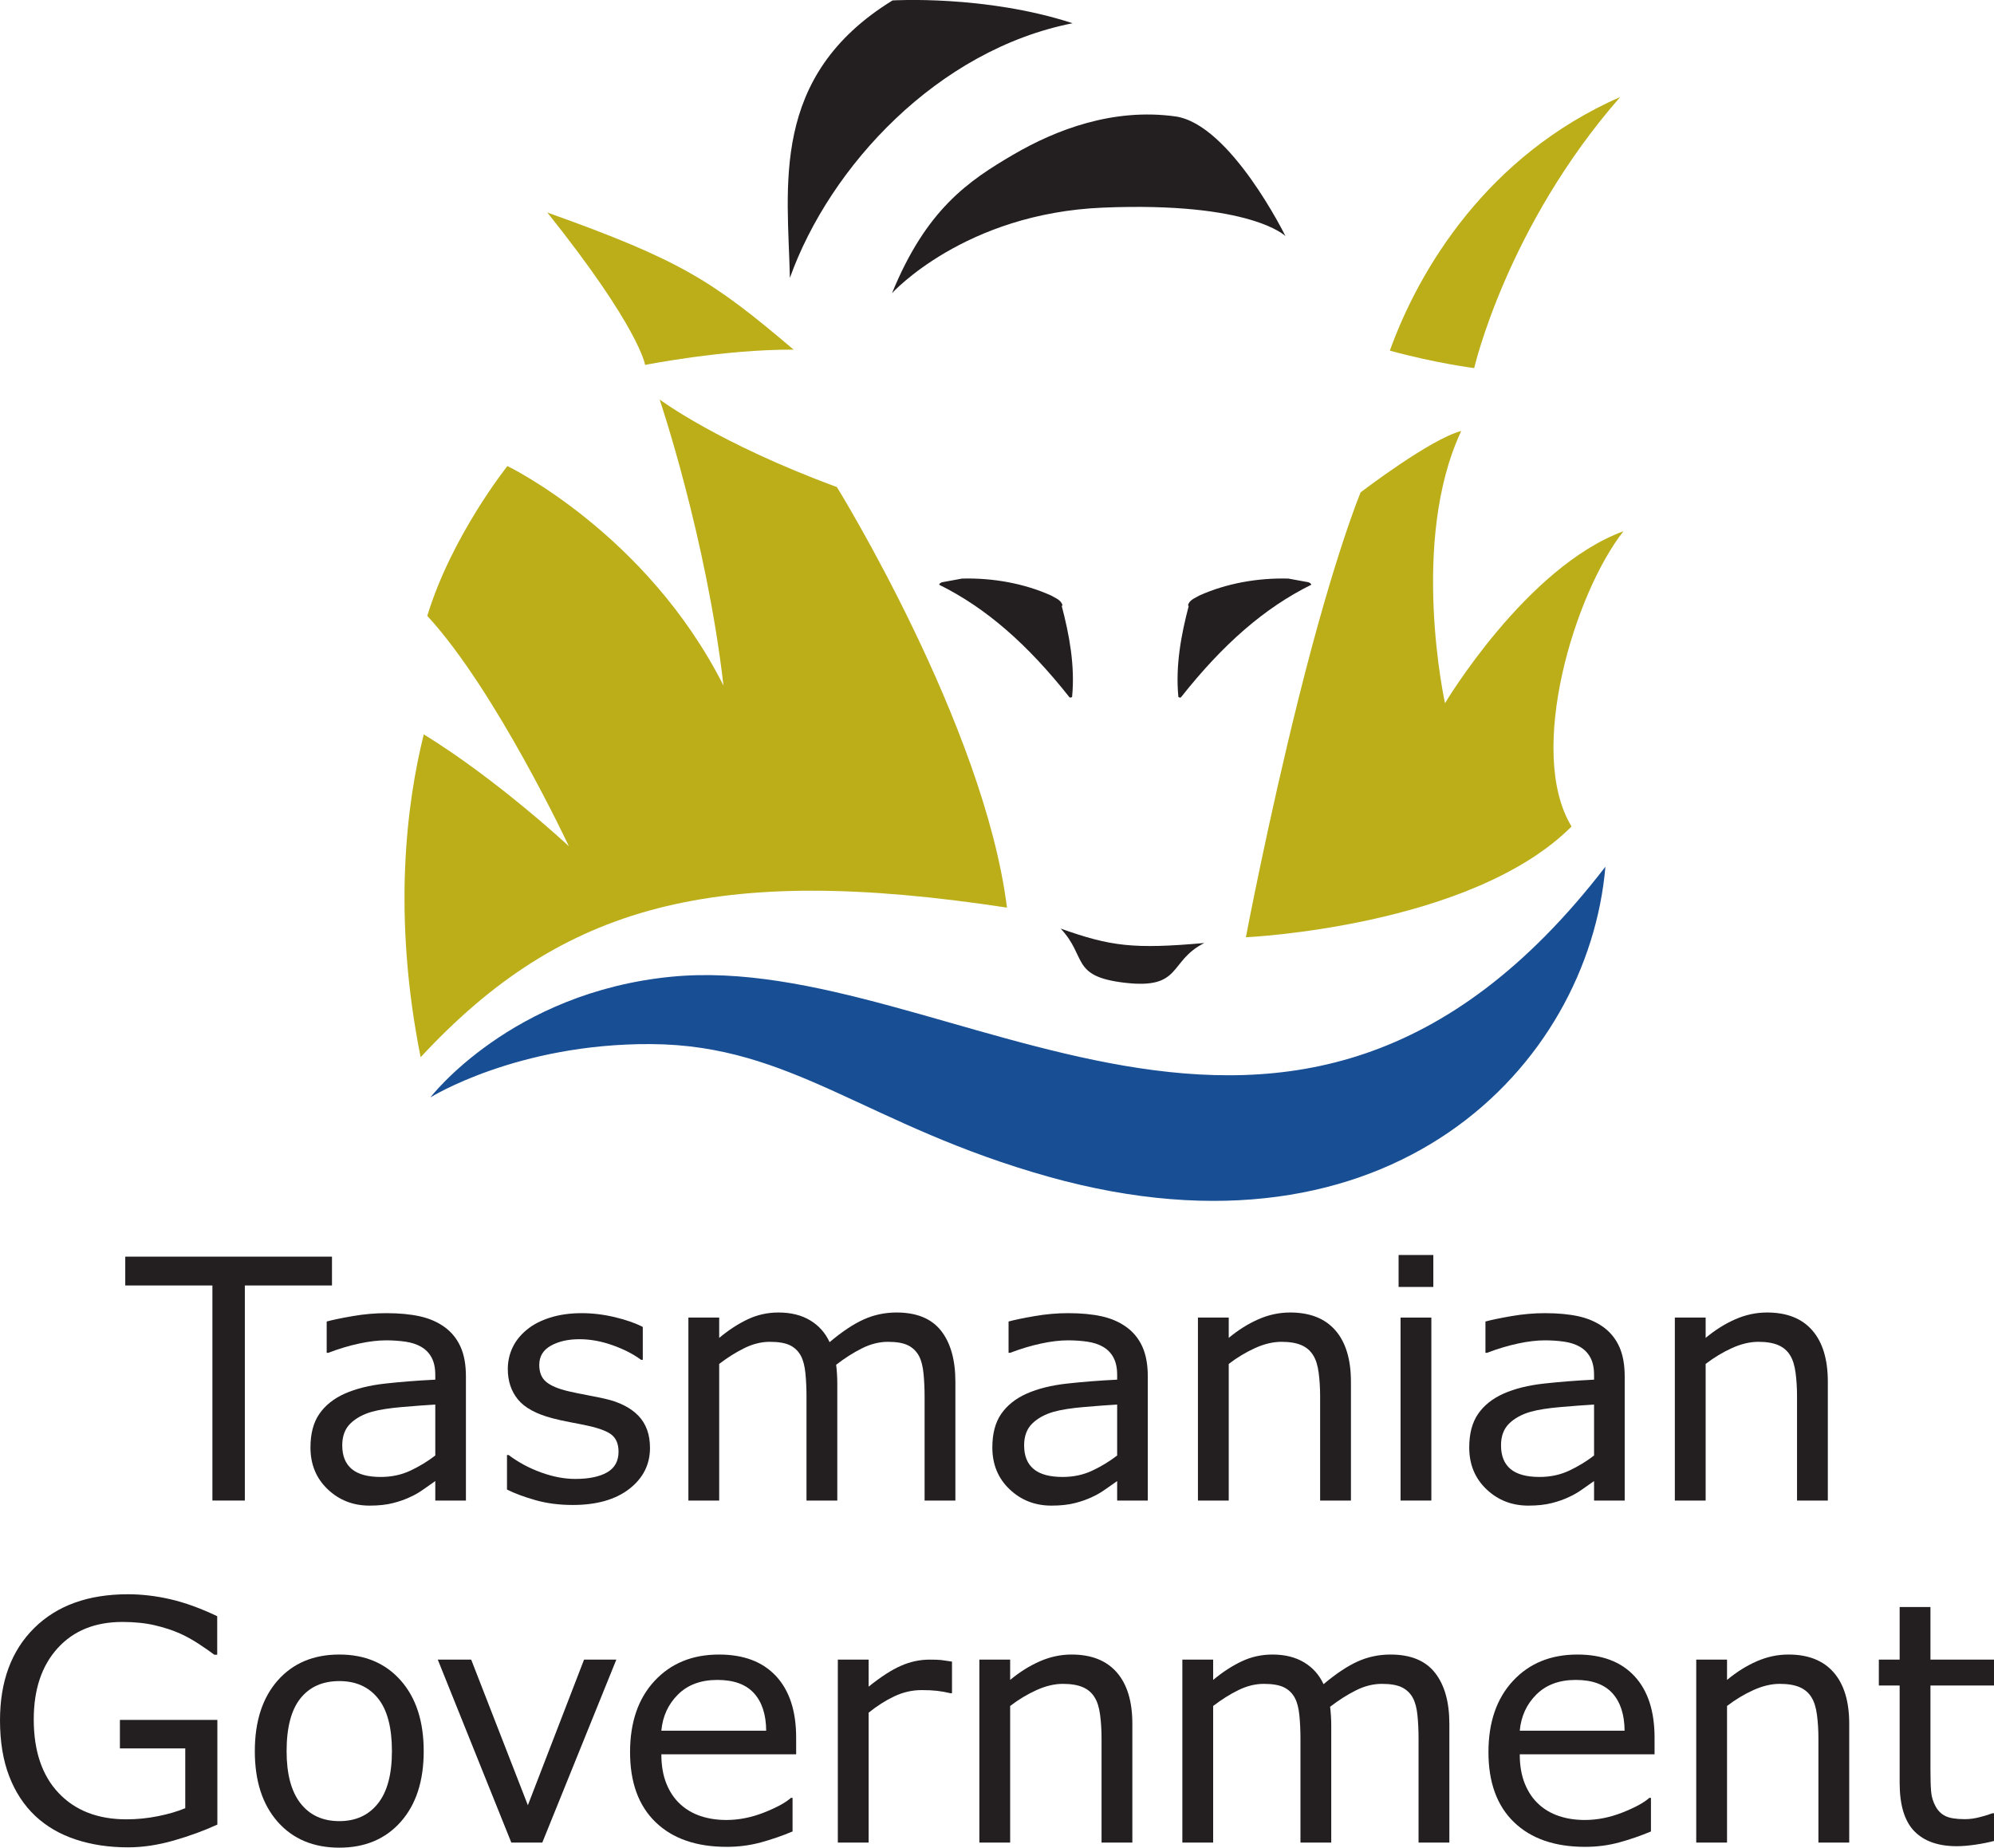
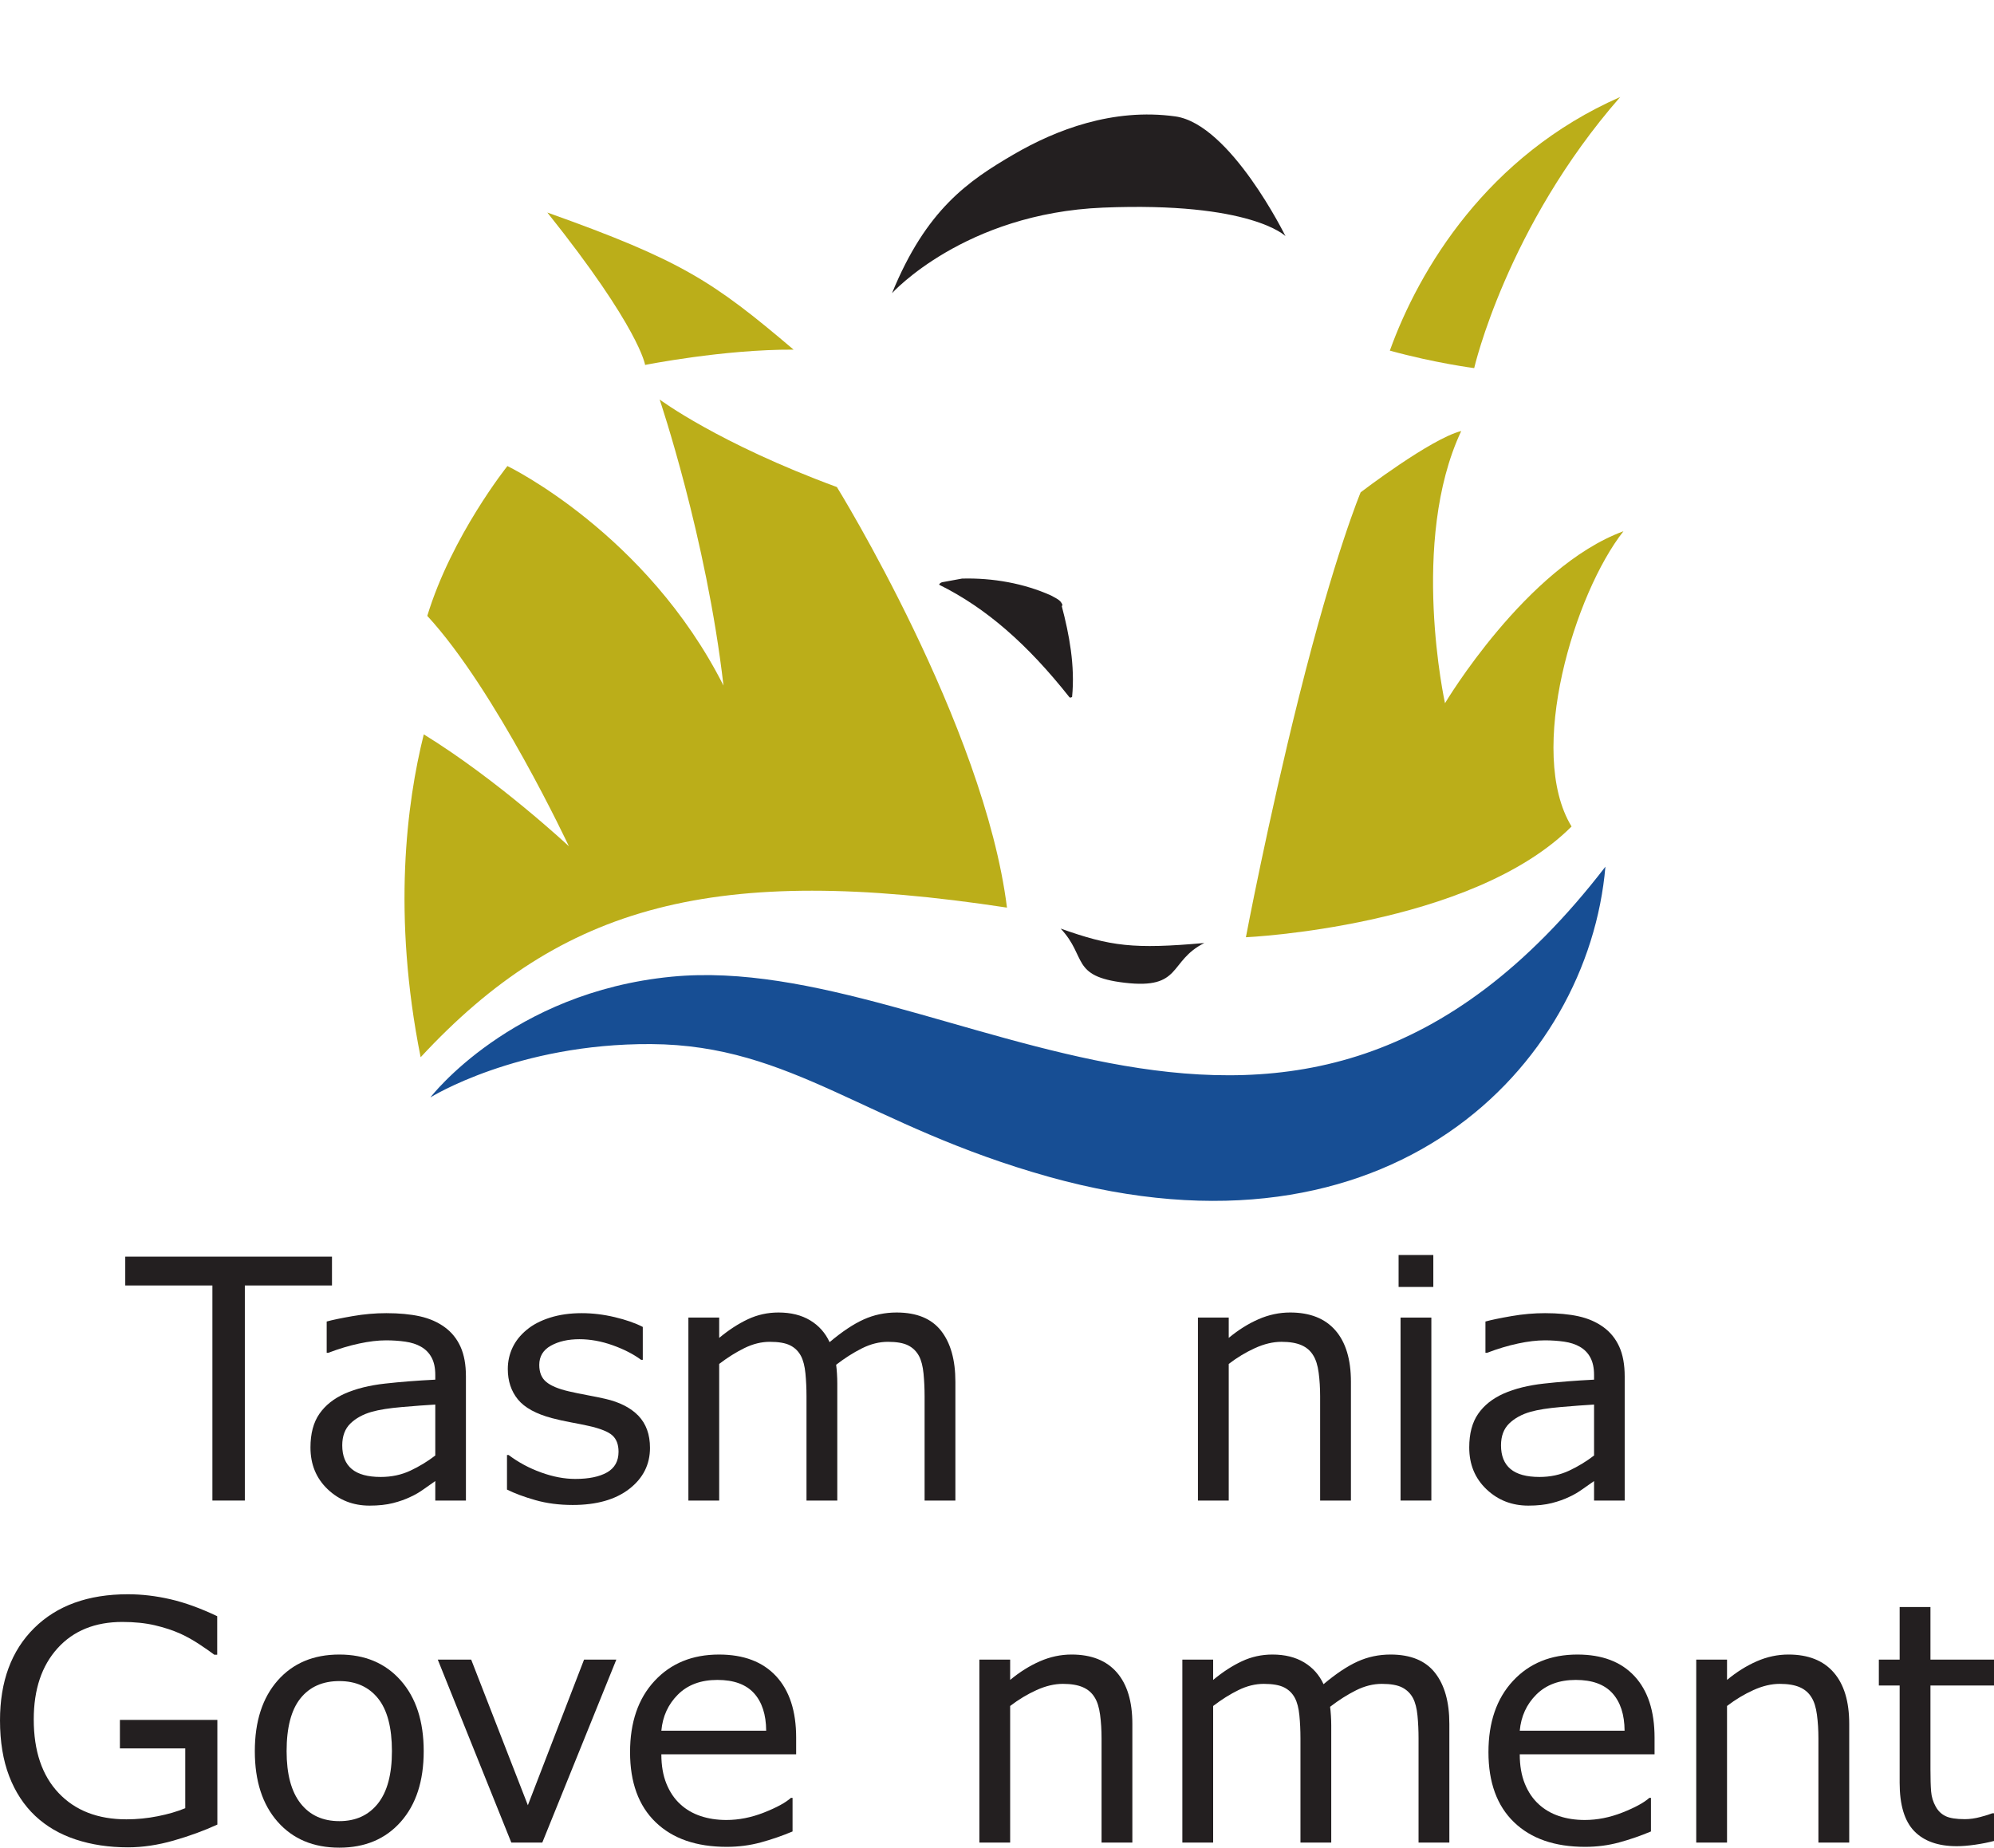
<svg xmlns="http://www.w3.org/2000/svg" width="276.96" height="256.64" version="1.1" viewBox="0 0 276.96 256.64" xml:space="preserve">
  <g transform="matrix(.1 0 0 -.1 0 256.64)">
    <path d="m1473.2 1276.6c69.64-24.75 101.22-28.77 199.57-20.03-50.28-25.33-30.18-64.7-110.82-55.18-75.27 8.89-51.73 35.89-88.75 75.21" fill="#231f20" />
    <path d="m896.02 2059.5s-7.258 50.82-135.79 211.69c186.62-66.49 230.18-95.52 342.05-190.44-97.35 0.51-206.26-21.25-206.26-21.25" fill="#bbae19" />
    <path d="m2047.6 2055.1s45.07 196.28 202.8 376.56c-184.76-81.11-279.41-239.6-319.96-352.28 63.21-17.41 117.16-24.28 117.16-24.28" fill="#bbae19" />
    <path d="m1460 1739.2c5.67-3.46 13.76-5.99 15.73-13.4l-0.94-1.36c10.29-39.14 18.59-82.63 14.31-126.04-0.93-0.8-2.89-1.44-3.69-0.46-58.62 74.14-116.15 124.13-180.52 156.04-1.48 0.73 2.07 3.46 3.66 3.69l27.73 5.07c42.68 1.16 86.23-6.68 123.72-23.54" fill="#231f20" />
-     <path d="m1665.8 1739.2c-5.65-3.46-13.74-5.99-15.7-13.4l0.92-1.36c-10.28-39.14-18.58-82.63-14.3-126.04 0.91-0.8 2.89-1.44 3.67-0.46 58.63 74.14 116.14 124.13 180.52 156.04 1.46 0.73-2.06 3.46-3.67 3.69l-27.73 5.07c-42.68 1.16-86.21-6.68-123.71-23.54" fill="#231f20" />
    <path d="m1162.4 1889.9s204.57-330.75 236.25-584.17c-405.85 61.83-617.4 4.52-814.4-207.81-39.589 197.99-19.378 353.42 4.372 448.45 102.96-63.36 201.54-155.41 201.54-155.41s-101.64 217.01-196.68 319.98c33.875 111.32 111.3 208.12 111.3 208.12s193.21-93.18 300.12-304.92c-23.754 205.91-88.684 397.37-88.684 397.37s81.422-60.99 246.17-121.61" fill="#bbae19" />
    <path d="m597.8 1042.1s111.85 146.08 335.26 167.68c386.05 37.31 857.7-418.07 1296.8 152.79-23.75-277.19-298.98-563.07-772.33-430.95-253.95 70.872-356.08 183.43-553.28 184.54-186.32 1.04-306.44-74.06-306.44-74.06" fill="#174e94" />
    <path d="m2029.6 1967.7c-42.23-10.56-139.7-85.13-139.7-85.13s-36.07-85.61-85.64-283.91c-43.56-174.22-73.75-334.1-73.75-334.1s312.61 14.11 452.32 153.84c-63.09 103.64 4.5 324.46 72.11 410.11-135.2-49.59-247.88-238.86-247.88-238.86s-49.56 224.82 22.54 378.05" fill="#bbae19" />
    <g fill="#231f20">
      <path d="m1239 2159.2s100.33 110.89 293.07 118.81c206.15 8.46 253.42-39.61 253.42-39.61s-76.55 155.76-153.13 166.32c-86.64 11.96-165.96-18.73-224.37-52.78-63.39-36.98-121.46-76.56-168.99-192.74" />
-       <path d="m1239.7 2565.8s128.66 7.91 250.14-31.68c-187.47-36.95-337.26-198.7-392.73-353.74-2.62 126.01-29.01 279.84 142.59 385.42" />
      <path d="m461.11 780.88h-121.04v-298.74h-45.046v298.74h-121.04v40.043h287.13v-40.043" />
      <path d="m604.6 544.71v70.758c-13.043-0.758-28.407-1.899-46.071-3.418-17.672-1.5-31.668-3.711-41.972-6.59-12.289-3.492-22.223-8.91-29.813-16.27-7.586-7.351-11.375-17.492-11.375-30.371 0-14.558 4.399-25.519 13.192-32.871 8.8-7.367 22.218-11.039 40.277-11.039 15.015 0 28.738 2.93 41.18 8.77 12.429 5.82 23.96 12.851 34.582 21.031zm42.546-62.57h-42.546v27.078c-3.789-2.578-8.914-6.188-15.356-10.797-6.449-4.633-12.707-8.313-18.773-11.031-7.133-3.5-15.317-6.411-24.575-8.762-9.25-2.359-20.097-3.527-32.535-3.527-22.902 0-42.312 7.578-58.242 22.75-15.926 15.16-23.891 34.5-23.891 58.007 0 19.262 4.137 34.852 12.403 46.75 8.262 11.911 20.055 21.282 35.383 28.11 15.464 6.82 34.043 11.453 55.742 13.871 21.687 2.422 44.961 4.25 69.844 5.469v6.601c0 9.692-1.707 17.738-5.125 24.102-3.399 6.379-8.301 11.386-14.668 15.019-6.071 3.5-13.348 5.84-21.84 7.071-8.5 1.218-17.379 1.82-26.621 1.82-11.231 0-23.746-1.481-37.543-4.453-13.805-2.949-28.067-7.25-42.774-12.84h-2.277v43.441c8.34 2.289 20.402 4.789 36.18 7.52 15.769 2.742 31.316 4.09 46.636 4.09 17.899 0 33.485-1.489 46.758-4.418 13.27-2.973 24.762-8.032 34.477-15.141 9.554-6.98 16.836-16.012 21.836-27.09 5.007-11.062 7.507-24.781 7.507-41.172v-172.47" />
      <path d="m902.82 555.41c0-23.211-9.593-42.238-28.777-57.109-19.195-14.879-45.391-22.301-78.609-22.301-18.801 0-36.059 2.25-51.766 6.719-15.688 4.472-28.855 9.351-39.469 14.672v48.007h2.278c13.496-10.16 28.511-18.25 45.046-24.218 16.524-6.008 32.383-9.008 47.555-9.008 18.797 0 33.52 3.039 44.137 9.098 10.613 6.082 15.926 15.628 15.926 28.679 0 10.012-2.879 17.59-8.645 22.75-5.773 5.153-16.836 9.551-33.223 13.192-6.062 1.379-13.988 2.961-23.773 4.781-9.785 1.828-18.695 3.789-26.73 5.918-22.297 5.91-38.114 14.601-47.434 26.039-9.34 11.461-14.004 25.519-14.004 42.223 0 10.468 2.164 20.32 6.484 29.57 4.329 9.258 10.883 17.527 19.684 24.797 8.496 7.133 19.301 12.793 32.426 16.961 13.117 4.16 27.789 6.25 44.023 6.25 15.164 0 30.524-1.86 46.074-5.571 15.543-3.718 28.473-8.218 38.79-13.558v-45.719h-2.278c-10.922 8.047-24.195 14.828-39.812 20.367-15.625 5.543-30.942 8.301-45.961 8.301-15.621 0-28.821-2.988-39.586-8.98-10.774-6-16.153-14.899-16.153-26.739 0-10.461 3.262-18.34 9.782-23.672 6.371-5.289 16.683-9.629 30.945-12.949 7.879-1.84 16.715-3.648 26.504-5.469 9.777-1.82 17.93-3.492 24.461-5 19.867-4.55 35.18-12.371 45.957-23.441 10.766-11.23 16.148-26.078 16.148-44.59" />
      <path d="m1327 482.14h-42.77v144.7c0 10.922-0.49 21.461-1.47 31.64-0.99 10.161-3.07 18.282-6.26 24.352-3.49 6.508-8.5 11.449-15.01 14.77-6.53 3.339-15.93 5.019-28.22 5.019-11.98 0-23.97-3.012-35.95-9-11.98-5.992-23.97-13.621-35.94-22.859 0.45-3.5 0.83-7.543 1.13-12.16 0.3-4.633 0.46-9.223 0.46-13.77v-162.69h-42.77v144.7c0 11.23-0.5 21.879-1.48 31.98-0.99 10.09-3.08 18.16-6.26 24.231-3.49 6.519-8.5 11.41-15.02 14.668-6.52 3.261-15.93 4.902-28.21 4.902-11.68 0-23.4-2.891-35.15-8.652-11.76-5.77-23.47-13.129-35.154-22.071v-189.76h-42.774v254.15h42.774v-28.219c13.344 11.059 26.664 19.731 39.934 25.942 13.26 6.218 27.41 9.328 42.43 9.328 17.29 0 31.96-3.649 44.03-10.918 12.05-7.281 21.04-17.371 26.96-30.274 17.29 14.571 33.06 25.082 47.32 31.524 14.25 6.449 29.5 9.668 45.74 9.668 27.89 0 48.49-8.461 61.76-25.371 13.28-16.91 19.9-40.528 19.9-70.879v-164.95" />
-       <path d="m1551.7 544.71v70.758c-13.04-0.758-28.41-1.899-46.09-3.418-17.66-1.5-31.66-3.711-41.97-6.59-12.27-3.492-22.22-8.91-29.8-16.27-7.58-7.351-11.37-17.492-11.37-30.371 0-14.558 4.39-25.519 13.19-32.871 8.79-7.367 22.21-11.039 40.29-11.039 15 0 28.73 2.93 41.17 8.77 12.43 5.82 23.96 12.851 34.58 21.031zm42.55-62.57h-42.55v27.078c-3.79-2.578-8.92-6.188-15.36-10.797-6.45-4.633-12.71-8.313-18.77-11.031-7.13-3.5-15.32-6.411-24.58-8.762-9.25-2.359-20.1-3.527-32.52-3.527-22.92 0-42.34 7.578-58.24 22.75-15.95 15.16-23.9 34.5-23.9 58.007 0 19.262 4.12 34.852 12.39 46.75 8.26 11.911 20.06 21.282 35.39 28.11 15.46 6.82 34.05 11.453 55.73 13.871 21.69 2.422 44.98 4.25 69.86 5.469v6.601c0 9.692-1.71 17.738-5.13 24.102-3.41 6.379-8.3 11.386-14.68 15.019-6.06 3.5-13.35 5.84-21.83 7.071-8.5 1.218-17.37 1.82-26.61 1.82-11.23 0-23.76-1.481-37.54-4.453-13.81-2.949-28.08-7.25-42.78-12.84h-2.28v43.441c8.33 2.289 20.39 4.789 36.18 7.52 15.77 2.742 31.31 4.09 46.63 4.09 17.9 0 33.5-1.489 46.76-4.418 13.28-2.973 24.76-8.032 34.47-15.141 9.56-6.98 16.85-16.012 21.85-27.09 4.99-11.062 7.51-24.781 7.51-41.172v-172.47" />
      <path d="m1876.4 482.14h-42.78v144.7c0 11.699-0.68 22.648-2.04 32.89-1.36 10.231-3.86 18.219-7.51 24-3.8 6.372-9.27 11.102-16.37 14.219-7.14 3.11-16.39 4.672-27.77 4.672-11.69 0-23.89-2.891-36.64-8.652-12.73-5.77-24.95-13.129-36.61-22.071v-189.76h-42.78v254.15h42.78v-28.219c13.33 11.059 27.14 19.731 41.4 25.942 14.25 6.218 28.89 9.328 43.91 9.328 27.46 0 48.39-8.27 62.8-24.801 14.4-16.527 21.61-40.348 21.61-71.449v-164.95" />
      <path d="m1988.1 482.14h-42.78v254.15h42.78zm2.73 296.69h-48.23v44.379h48.23v-44.379" />
      <path d="m2214.1 544.71v70.758c-13.05-0.758-28.41-1.899-46.08-3.418-17.67-1.5-31.67-3.711-41.98-6.59-12.28-3.492-22.21-8.91-29.8-16.27-7.58-7.351-11.38-17.492-11.38-30.371 0-14.558 4.41-25.519 13.2-32.871 8.8-7.367 22.2-11.039 40.27-11.039 15.02 0 28.74 2.93 41.19 8.77 12.42 5.82 23.97 12.851 34.58 21.031zm42.55-62.57h-42.55v27.078c-3.8-2.578-8.91-6.188-15.36-10.797-6.46-4.633-12.71-8.313-18.77-11.031-7.13-3.5-15.32-6.411-24.58-8.762-9.25-2.359-20.1-3.527-32.52-3.527-22.92 0-42.34 7.578-58.26 22.75-15.94 15.16-23.89 34.5-23.89 58.007 0 19.262 4.13 34.852 12.4 46.75 8.27 11.911 20.06 21.282 35.39 28.11 15.46 6.82 34.05 11.453 55.73 13.871 21.7 2.422 44.98 4.25 69.86 5.469v6.601c0 9.692-1.72 17.738-5.13 24.102-3.4 6.379-8.31 11.386-14.67 15.019-6.08 3.5-13.35 5.84-21.84 7.071-8.5 1.218-17.37 1.82-26.62 1.82-11.23 0-23.74-1.481-37.53-4.453-13.82-2.949-28.08-7.25-42.78-12.84h-2.3v43.441c8.35 2.289 20.42 4.789 36.19 7.52 15.78 2.742 31.32 4.09 46.64 4.09 17.9 0 33.49-1.489 46.76-4.418 13.26-2.973 24.76-8.032 34.47-15.141 9.56-6.98 16.84-16.012 21.85-27.09 4.99-11.062 7.51-24.781 7.51-41.172v-172.47" />
-       <path d="m2538.8 482.14h-42.78v144.7c0 11.699-0.68 22.648-2.03 32.89-1.37 10.231-3.88 18.219-7.51 24-3.8 6.372-9.27 11.102-16.39 14.219-7.14 3.11-16.38 4.672-27.76 4.672-11.68 0-23.89-2.891-36.64-8.652-12.73-5.77-24.95-13.129-36.61-22.071v-189.76h-42.78v254.15h42.78v-28.219c13.33 11.059 27.14 19.731 41.39 25.942 14.27 6.218 28.9 9.328 43.92 9.328 27.46 0 48.39-8.27 62.8-24.801 14.4-16.527 21.61-40.348 21.61-71.449v-164.95" />
      <path d="m301.92 32.082c-18.512-8.5-38.715-15.891-60.641-22.172-21.914-6.289-43.101-9.461-63.586-9.461-26.39 0-50.586 3.652-72.574 10.922-21.996 7.289-40.726 18.199-56.195 32.75-15.625 14.73-27.688 33.129-36.18 55.18-8.5 22.09-12.742 47.91-12.742 77.48 0 54.16 15.816 96.899 47.438 128.2 31.629 31.329 75.042 47 130.25 47 19.262 0 38.946-2.32 59.043-6.949 20.098-4.633 41.75-12.472 64.961-23.543v-53.476h-4.097c-4.703 3.629-11.528 8.429-20.481 14.34-8.953 5.91-17.742 10.839-26.39 14.789-10.461 4.699-22.332 8.609-35.606 11.73-13.273 3.09-28.328 4.649-45.164 4.649-37.918 0-67.918-12.168-89.98-36.508-22.074-24.352-33.102-57.301-33.102-98.864 0-43.839 11.516-77.929 34.574-102.27 23.059-24.348 54.453-36.52 94.199-36.52 14.563 0 29.079 1.441 43.575 4.332 14.476 2.879 27.183 6.59 38.101 11.141v83.039h-90.777v39.59h135.37v-145.38" />
      <path d="m544.38 134.01c0 32.91-6.453 57.367-19.344 73.379-12.89 15.988-30.793 24-53.691 24-23.207 0-41.223-8.012-54.035-24-12.821-16.012-19.227-40.469-19.227-73.379 0-31.864 6.445-56.012 19.34-72.461 12.887-16.469 30.859-24.699 53.922-24.699 22.754 0 40.609 8.148 53.578 24.469 12.969 16.301 19.457 40.539 19.457 72.692zm44.137 0c0-41.41-10.621-74.102-31.856-98.071-21.234-23.961-49.68-35.941-85.316-35.941-35.946 0-64.496 11.98-85.664 35.941-21.16 23.969-31.739 56.66-31.739 98.071 0 41.398 10.579 74.136 31.739 98.168 21.168 24.031 49.718 36.07 85.664 36.07 35.636 0 64.082-12.039 85.316-36.07 21.235-24.032 31.856-56.77 31.856-98.168" />
      <path d="m856.06 261.19-102.84-254.14h-43.008l-102.16 254.14h46.414l78.718-202.26 78.047 202.26h44.821" />
      <path d="m1064.2 162.44c-0.15 22.457-5.81 39.829-16.95 52.11-11.16 12.289-28.1 18.441-50.854 18.441-22.906 0-41.14-6.762-54.711-20.254-13.582-13.508-21.281-30.277-23.097-50.297zm41.63-32.761h-187.24c0-15.621 2.347-29.231 7.047-40.828 4.699-11.602 11.152-21.133 19.339-28.551 7.883-7.289 17.258-12.75 28.106-16.391 10.836-3.629 22.777-5.461 35.83-5.461 17.29 0 34.7 3.449 52.21 10.34 17.53 6.922 30 13.691 37.43 20.371h2.27v-46.641c-14.4-6.07-29.12-11.148-44.13-15.23-15.02-4.098-30.8-6.148-47.32-6.148-42.177 0-75.095 11.398-98.743 34.238-23.668 22.832-35.5 55.25-35.5 97.262 0 41.558 11.34 74.55 34.011 98.961 22.676 24.437 52.524 36.648 89.536 36.648 34.276 0 60.706-10.008 79.286-30.031 18.58-20.028 27.87-48.469 27.87-85.328v-23.211" />
-       <path d="m1322.3 214.55h-2.28c-6.37 1.519-12.55 2.609-18.54 3.301-6 0.687-13.08 1.019-21.27 1.019-13.2 0-25.94-2.91-38.23-8.75-12.28-5.84-24.11-13.402-35.49-22.641v-180.43h-42.77v254.14h42.77v-37.531c16.98 13.649 31.96 23.32 44.94 29 12.96 5.68 26.2 8.531 39.7 8.531 7.43 0 12.81-0.191 16.15-0.562 3.34-0.391 8.35-1.117 15.02-2.168v-43.91" />
      <path d="m1572.8 7.051h-42.78v144.71c0 11.679-0.67 22.629-2.03 32.867-1.37 10.242-3.87 18.242-7.52 24.012-3.8 6.359-9.26 11.109-16.38 14.211-7.14 3.109-16.37 4.668-27.76 4.668-11.68 0-23.9-2.891-36.63-8.649-12.74-5.762-24.95-13.121-36.63-22.07v-189.75h-42.77v254.14h42.77v-28.199c13.34 11.059 27.15 19.707 41.4 25.918 14.26 6.219 28.9 9.34 43.91 9.34 27.47 0 48.4-8.281 62.81-24.809 14.41-16.531 21.61-40.351 21.61-71.429v-164.96" />
      <path d="m2013.1 7.051h-42.78v144.71c0 10.918-0.49 21.449-1.46 31.609-1 10.168-3.08 18.289-6.26 24.359-3.5 6.512-8.51 11.43-15.02 14.77-6.53 3.34-15.92 5.02-28.22 5.02-11.98 0-23.97-2.989-35.93-8.981-12-6.008-23.99-13.609-35.96-22.867 0.46-3.5 0.83-7.543 1.13-12.172 0.31-4.641 0.46-9.219 0.46-13.77v-162.68h-42.76v144.71c0 11.207-0.5 21.879-1.49 31.968-0.99 10.079-3.07 18.149-6.27 24.219-3.47 6.531-8.49 11.41-15.01 14.672-6.52 3.27-15.92 4.899-28.2 4.899-11.69 0-23.41-2.891-35.16-8.649-11.74-5.762-23.48-13.121-35.14-22.07v-189.75h-42.78v254.14h42.78v-28.199c13.33 11.059 26.65 19.707 39.92 25.918 13.26 6.219 27.41 9.34 42.43 9.34 17.29 0 31.97-3.648 44.03-10.918 12.06-7.293 21.05-17.383 26.95-30.281 17.29 14.57 33.07 25.07 47.33 31.531 14.25 6.438 29.51 9.668 45.74 9.668 27.9 0 48.48-8.461 61.76-25.379 13.28-16.91 19.91-40.531 19.91-70.859v-164.96" />
      <path d="m2256.5 162.44c-0.15 22.457-5.81 39.829-16.96 52.11-11.14 12.289-28.1 18.441-50.85 18.441-22.9 0-41.13-6.762-54.72-20.254-13.58-13.508-21.26-30.277-23.09-50.297zm41.63-32.761h-187.25c0-15.621 2.34-29.231 7.05-40.828 4.71-11.602 11.16-21.133 19.35-28.551 7.88-7.289 17.25-12.75 28.1-16.391 10.84-3.629 22.77-5.461 35.83-5.461 17.29 0 34.7 3.449 52.22 10.34 17.52 6.922 30 13.691 37.43 20.371h2.26v-46.641c-14.4-6.07-29.12-11.148-44.14-15.23-15.02-4.098-30.79-6.148-47.32-6.148-42.16 0-75.08 11.398-98.74 34.238-23.66 22.832-35.5 55.25-35.5 97.262 0 41.558 11.35 74.55 34.02 98.961 22.67 24.437 52.51 36.648 89.54 36.648 34.26 0 60.7-10.008 79.28-30.031 18.58-20.028 27.87-48.469 27.87-85.328v-23.211" />
      <path d="m2568.5 7.051h-42.78v144.71c0 11.679-0.67 22.629-2.04 32.867-1.36 10.242-3.87 18.242-7.5 24.012-3.8 6.359-9.26 11.109-16.39 14.211-7.13 3.109-16.37 4.668-27.77 4.668-11.67 0-23.87-2.891-36.61-8.649-12.74-5.762-24.96-13.121-36.63-22.07v-189.75h-42.77v254.14h42.77v-28.199c13.35 11.059 27.15 19.707 41.41 25.918 14.24 6.219 28.89 9.34 43.91 9.34 27.44 0 48.38-8.281 62.78-24.809 14.42-16.531 21.62-40.351 21.62-71.429v-164.96" />
      <path d="m2769.6 9.32c-8.04-2.121-16.81-3.852-26.28-5.219-9.47-1.359-17.94-2.062-25.37-2.062-25.94 0-45.67 6.992-59.15 20.941-13.51 13.961-20.25 36.32-20.25 67.121v135.14h-28.9v35.953h28.9v73.028h42.78v-73.028h88.27v-35.953h-88.27v-115.8c0-13.351 0.29-23.769 0.91-31.293 0.59-7.5 2.73-14.52 6.37-21.039 3.32-6.07 7.92-10.508 13.75-13.32 5.84-2.809 14.76-4.207 26.73-4.207 6.98 0 14.26 1.027 21.85 3.078 7.59 2.051 13.04 3.75 16.38 5.121h2.28v-38.461" />
    </g>
  </g>
</svg>